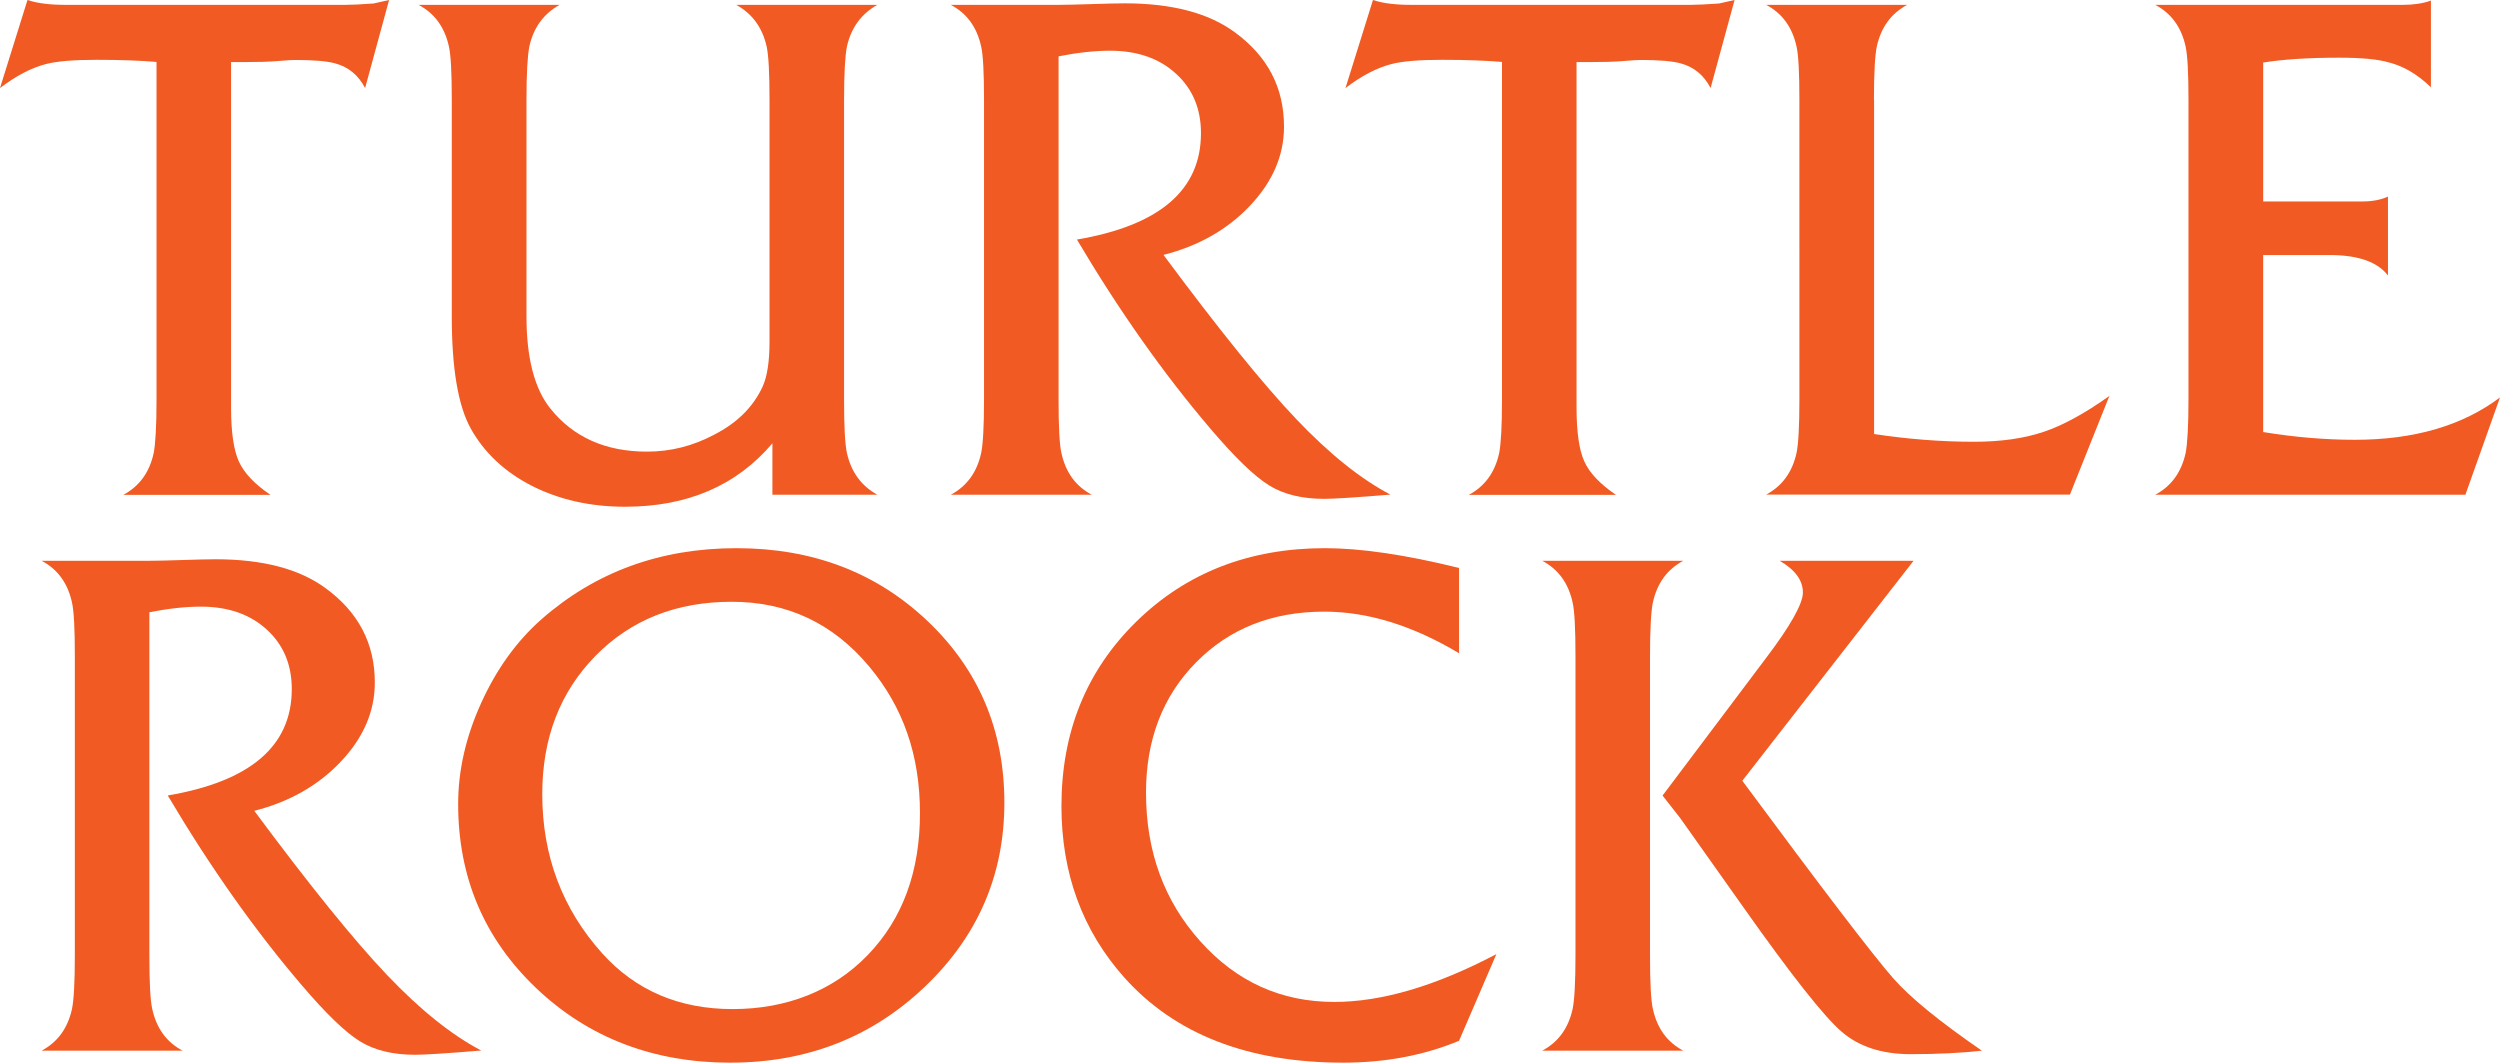
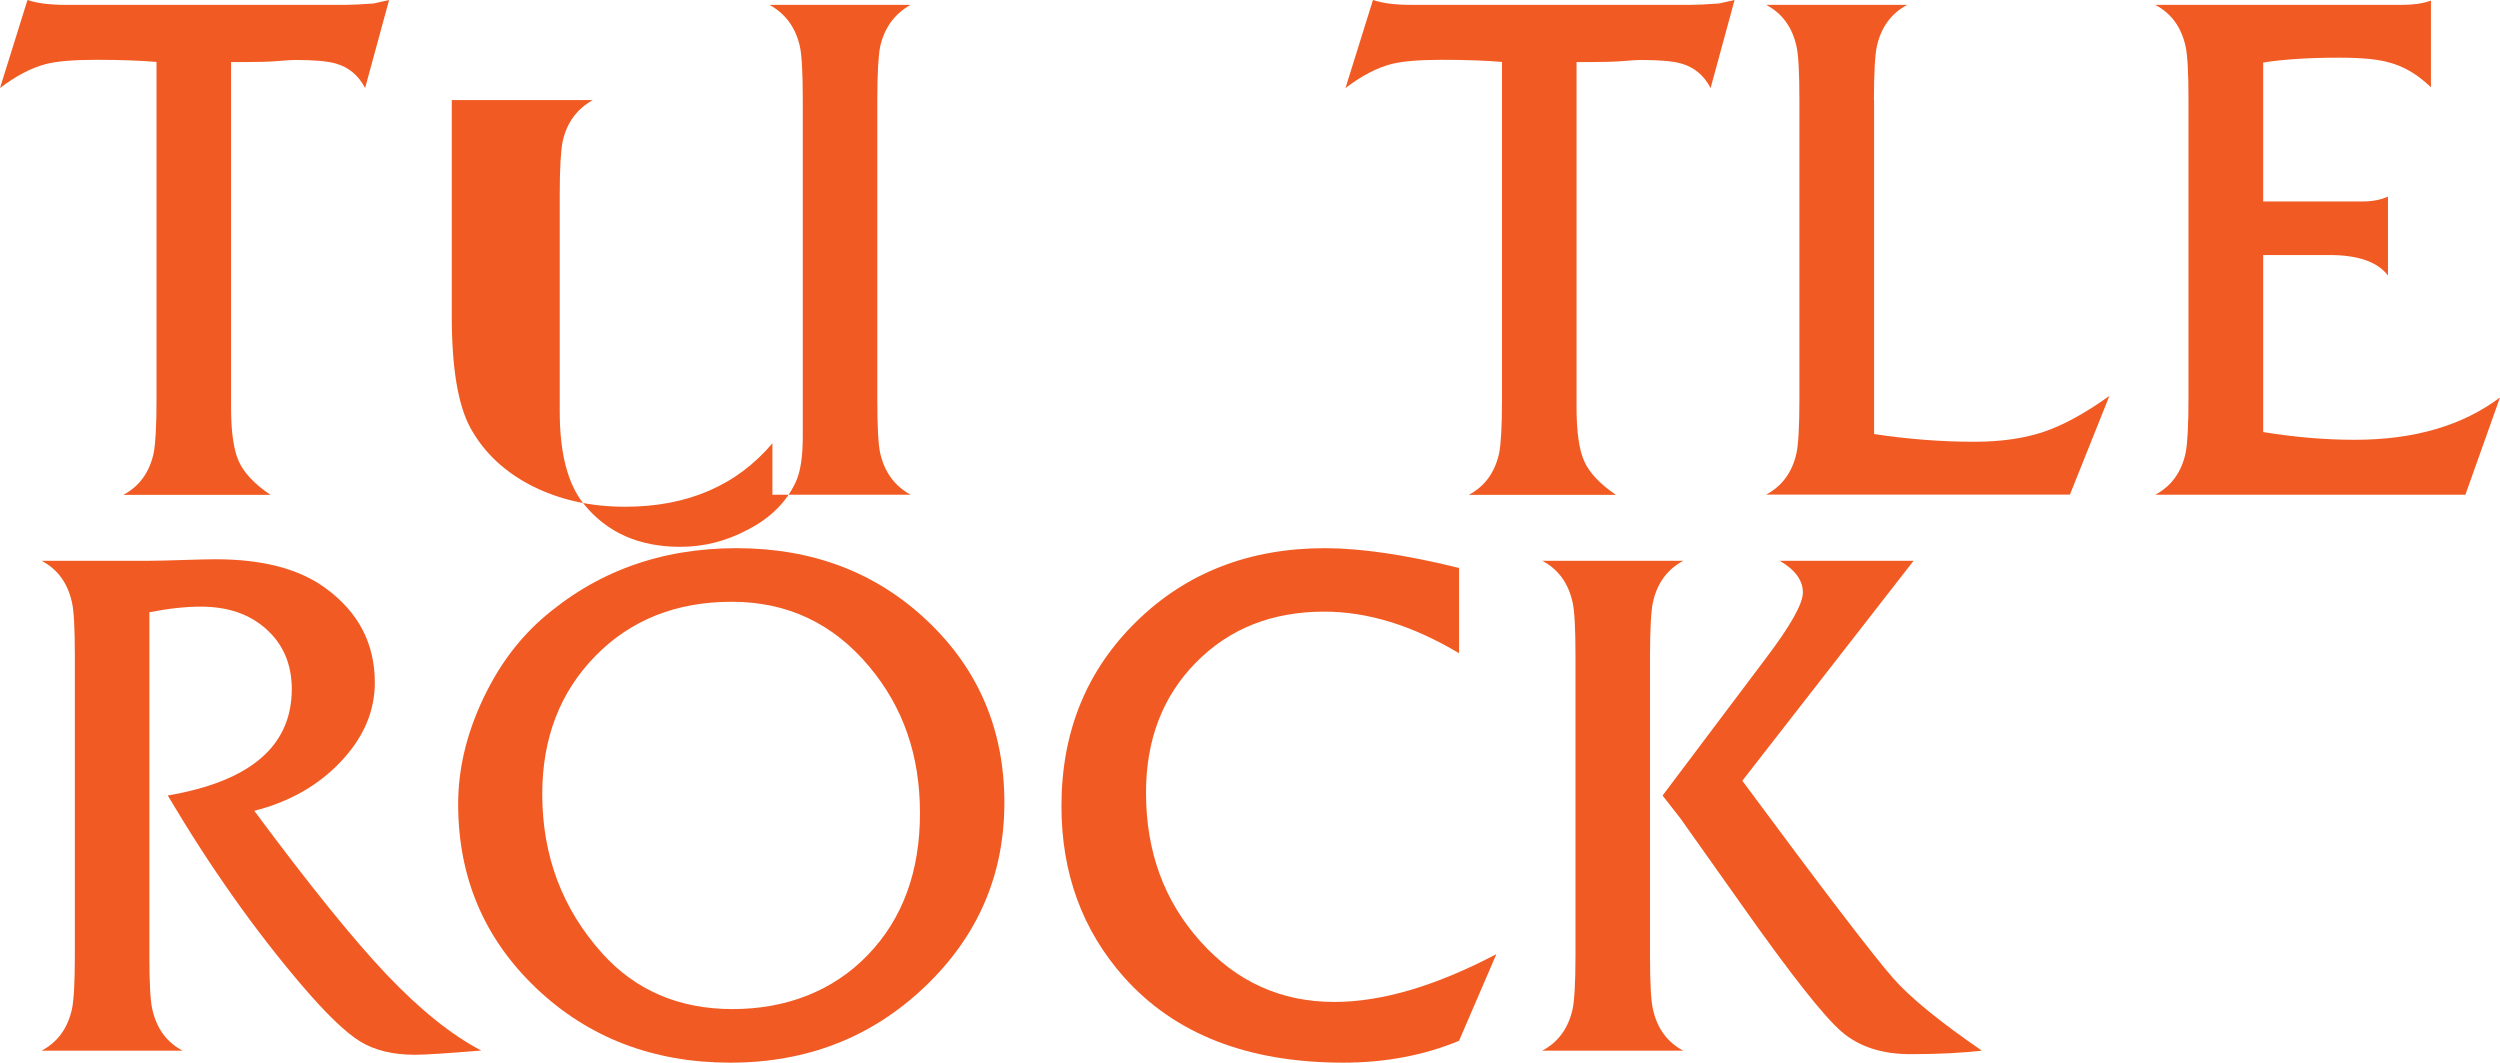
<svg xmlns="http://www.w3.org/2000/svg" id="Layer_2" viewBox="0 0 164.68 70">
  <defs>
    <style>.cls-1{fill:#f15a22;}</style>
  </defs>
  <g id="Layer_1-2">
    <g>
      <path class="cls-1" d="m25.63,0l-1.58,5.8c-.43-.83-1.08-1.38-1.95-1.62-.53-.15-1.41-.23-2.65-.23-.19,0-.56.02-1.14.07-.57.05-1.34.07-2.3.07h-.79v22.75c0,1.61.17,2.8.51,3.55.34.76,1.04,1.5,2.09,2.21h-9.7c1.05-.56,1.72-1.47,2-2.74.12-.59.19-1.76.19-3.53V4.08c-1.05-.09-2.37-.14-3.95-.14-1.49,0-2.6.09-3.34.28-.96.25-1.96.77-3.02,1.58L1.81,0c.65.22,1.49.32,2.51.32h18.43c.4,0,1.02-.03,1.86-.09.15-.03.49-.11,1.02-.23Z" />
-       <path class="cls-1" d="m50.88,32.59v-3.39c-2.35,2.78-5.59,4.18-9.7,4.18-2.29,0-4.33-.46-6.13-1.37-1.79-.91-3.14-2.17-4.04-3.78-.84-1.52-1.25-3.98-1.25-7.38V6.59c0-1.79-.06-2.97-.19-3.53-.28-1.27-.94-2.18-2-2.74h9.29c-1.05.59-1.72,1.5-1.99,2.74-.12.59-.19,1.76-.19,3.53v14.25c0,2.75.53,4.78,1.58,6.08,1.52,1.89,3.64,2.83,6.36,2.83,1.55,0,3.02-.37,4.41-1.11,1.52-.77,2.58-1.83,3.2-3.16.31-.68.46-1.67.46-2.97V6.59c0-1.76-.06-2.94-.19-3.53-.28-1.24-.94-2.15-2-2.74h9.29c-1.05.59-1.72,1.5-2,2.74-.12.59-.19,1.76-.19,3.53v19.73c0,1.76.06,2.94.19,3.53.28,1.24.94,2.15,2,2.74h-6.92Z" />
-       <path class="cls-1" d="m69.73,3.71v22.61c0,1.79.06,2.97.19,3.53.28,1.27.94,2.18,2,2.74h-9.29c1.05-.56,1.72-1.47,2-2.74.12-.56.19-1.73.19-3.53V6.59c0-1.79-.06-2.97-.19-3.53-.28-1.27-.94-2.18-2-2.74h7.1c.49,0,1.22-.02,2.18-.05.96-.03,1.69-.05,2.18-.05,3.09,0,5.51.63,7.24,1.9,2.17,1.58,3.25,3.65,3.25,6.22,0,1.89-.74,3.62-2.23,5.2-1.49,1.58-3.39,2.66-5.71,3.25,3.65,4.92,6.57,8.53,8.75,10.82,2.18,2.29,4.25,3.95,6.2,4.97-2.29.19-3.74.28-4.36.28-1.45,0-2.66-.29-3.62-.88-.96-.59-2.24-1.82-3.85-3.71-3.09-3.62-6.03-7.78-8.82-12.49,5.45-.93,8.17-3.26,8.17-7.01,0-1.61-.55-2.92-1.65-3.92-1.1-1.01-2.55-1.51-4.34-1.51-.99,0-2.12.12-3.39.37Z" />
+       <path class="cls-1" d="m50.88,32.59v-3.39c-2.35,2.78-5.59,4.18-9.7,4.18-2.29,0-4.33-.46-6.13-1.37-1.79-.91-3.14-2.17-4.04-3.78-.84-1.52-1.25-3.98-1.25-7.38V6.59h9.29c-1.05.59-1.72,1.5-1.99,2.74-.12.59-.19,1.76-.19,3.53v14.25c0,2.75.53,4.78,1.58,6.08,1.52,1.89,3.64,2.83,6.36,2.83,1.55,0,3.02-.37,4.41-1.11,1.52-.77,2.58-1.83,3.2-3.16.31-.68.46-1.67.46-2.97V6.59c0-1.76-.06-2.94-.19-3.53-.28-1.24-.94-2.15-2-2.74h9.29c-1.05.59-1.72,1.5-2,2.74-.12.59-.19,1.76-.19,3.53v19.73c0,1.76.06,2.94.19,3.53.28,1.24.94,2.15,2,2.74h-6.92Z" />
      <path class="cls-1" d="m114.26,0l-1.58,5.8c-.43-.83-1.08-1.38-1.95-1.62-.53-.15-1.41-.23-2.65-.23-.19,0-.56.02-1.14.07-.57.05-1.34.07-2.3.07h-.79v22.75c0,1.61.17,2.8.51,3.55.34.76,1.04,1.5,2.09,2.21h-9.7c1.05-.56,1.72-1.47,2-2.74.12-.59.19-1.76.19-3.53V4.08c-1.05-.09-2.37-.14-3.95-.14-1.49,0-2.6.09-3.34.28-.96.25-1.96.77-3.02,1.58l1.81-5.8c.65.22,1.49.32,2.51.32h18.43c.4,0,1.02-.03,1.86-.09.15-.03.49-.11,1.02-.23Z" />
      <path class="cls-1" d="m123.45,6.59v22c2.23.34,4.43.51,6.59.51,1.76,0,3.29-.22,4.57-.65,1.28-.43,2.73-1.22,4.34-2.37l-2.6,6.5h-20.01c1.05-.56,1.72-1.47,2-2.74.12-.56.19-1.73.19-3.53V6.59c0-1.79-.06-2.97-.19-3.53-.28-1.27-.94-2.18-2-2.74h9.29c-1.05.56-1.72,1.47-2,2.74-.12.56-.19,1.73-.19,3.53Z" />
      <path class="cls-1" d="m149.08,16.81v11.65c2.07.34,4.09.51,6.04.51,3.9,0,7.09-.93,9.56-2.79l-2.28,6.41h-20.43c1.05-.56,1.72-1.47,2-2.74.12-.59.19-1.78.19-3.57V6.59c0-1.76-.06-2.94-.19-3.53-.28-1.27-.94-2.18-2-2.74h16.3c.71,0,1.33-.09,1.86-.28v5.71c-.87-.84-1.78-1.38-2.74-1.63-.74-.22-1.84-.32-3.3-.32-2.04,0-3.71.11-5.01.32v9.15h6.55c.65,0,1.21-.11,1.67-.32v5.2c-.68-.9-1.97-1.35-3.85-1.35h-4.36Z" />
      <path class="cls-1" d="m9.84,40.33v22.61c0,1.79.06,2.97.19,3.53.28,1.27.94,2.18,2,2.74H2.74c1.05-.56,1.72-1.47,2-2.74.12-.56.19-1.73.19-3.53v-19.73c0-1.79-.06-2.97-.19-3.53-.28-1.27-.94-2.18-2-2.74h7.1c.49,0,1.22-.02,2.18-.05.96-.03,1.69-.05,2.18-.05,3.09,0,5.51.63,7.24,1.9,2.17,1.58,3.25,3.65,3.25,6.22,0,1.89-.74,3.62-2.23,5.2-1.49,1.58-3.39,2.66-5.71,3.25,3.65,4.92,6.57,8.53,8.75,10.82,2.18,2.29,4.25,3.95,6.2,4.97-2.29.19-3.74.28-4.36.28-1.45,0-2.66-.29-3.62-.88-.96-.59-2.24-1.82-3.85-3.71-3.09-3.62-6.03-7.78-8.82-12.49,5.45-.93,8.17-3.26,8.17-7.01,0-1.61-.55-2.92-1.65-3.92-1.1-1.01-2.55-1.51-4.34-1.51-.99,0-2.12.12-3.39.37Z" />
      <path class="cls-1" d="m48.52,36.11c5.01,0,9.21,1.6,12.58,4.8,3.37,3.2,5.06,7.19,5.06,11.96s-1.75,8.81-5.25,12.14c-3.5,3.33-7.77,4.99-12.81,4.99s-9.33-1.63-12.77-4.9c-3.44-3.27-5.15-7.31-5.15-12.14,0-2.2.5-4.41,1.51-6.64,1.01-2.23,2.33-4.07,3.97-5.52,3.56-3.13,7.85-4.69,12.86-4.69Zm-.32,3.53c-3.65,0-6.65,1.19-8.98,3.57s-3.5,5.41-3.5,9.1c0,4.05,1.31,7.55,3.95,10.49,2.2,2.44,5.06,3.67,8.59,3.67s6.62-1.19,8.91-3.57c2.29-2.38,3.43-5.49,3.43-9.33s-1.11-6.99-3.34-9.66c-2.38-2.85-5.4-4.27-9.05-4.27Z" />
      <path class="cls-1" d="m96.11,37.41v5.62c-3.06-1.83-6.02-2.74-8.87-2.74-3.44,0-6.25,1.11-8.45,3.34s-3.3,5.09-3.3,8.59c0,3.87,1.19,7.13,3.58,9.79,2.38,2.66,5.32,3.99,8.82,3.99,3.13,0,6.69-1.05,10.68-3.15l-2.46,5.71c-2.32.96-4.86,1.44-7.62,1.44-6.28,0-11.09-1.87-14.44-5.62-2.75-3.09-4.13-6.85-4.13-11.28,0-4.89,1.65-8.94,4.94-12.16s7.44-4.83,12.42-4.83c2.35,0,5.29.43,8.82,1.3Z" />
      <path class="cls-1" d="m108.69,43.21v19.73c0,1.79.06,2.97.19,3.53.28,1.27.94,2.18,2,2.74h-9.29c1.05-.56,1.72-1.47,2-2.74.12-.56.19-1.73.19-3.53v-19.73c0-1.79-.06-2.97-.19-3.53-.28-1.27-.94-2.18-2-2.74h9.29c-1.05.56-1.72,1.47-2,2.74-.12.56-.19,1.73-.19,3.53Zm.83,9.19l6.78-9.01c1.64-2.16,2.46-3.62,2.46-4.36,0-.8-.51-1.5-1.53-2.09h8.82l-11.28,14.49c5.29,7.15,8.6,11.48,9.93,13,1.11,1.27,3.06,2.86,5.85,4.78-1.33.15-2.89.23-4.69.23-1.89,0-3.4-.49-4.55-1.48-1.15-.99-3.3-3.71-6.45-8.17l-4.18-5.9c-.22-.28-.6-.77-1.16-1.48Z" />
    </g>
  </g>
</svg>